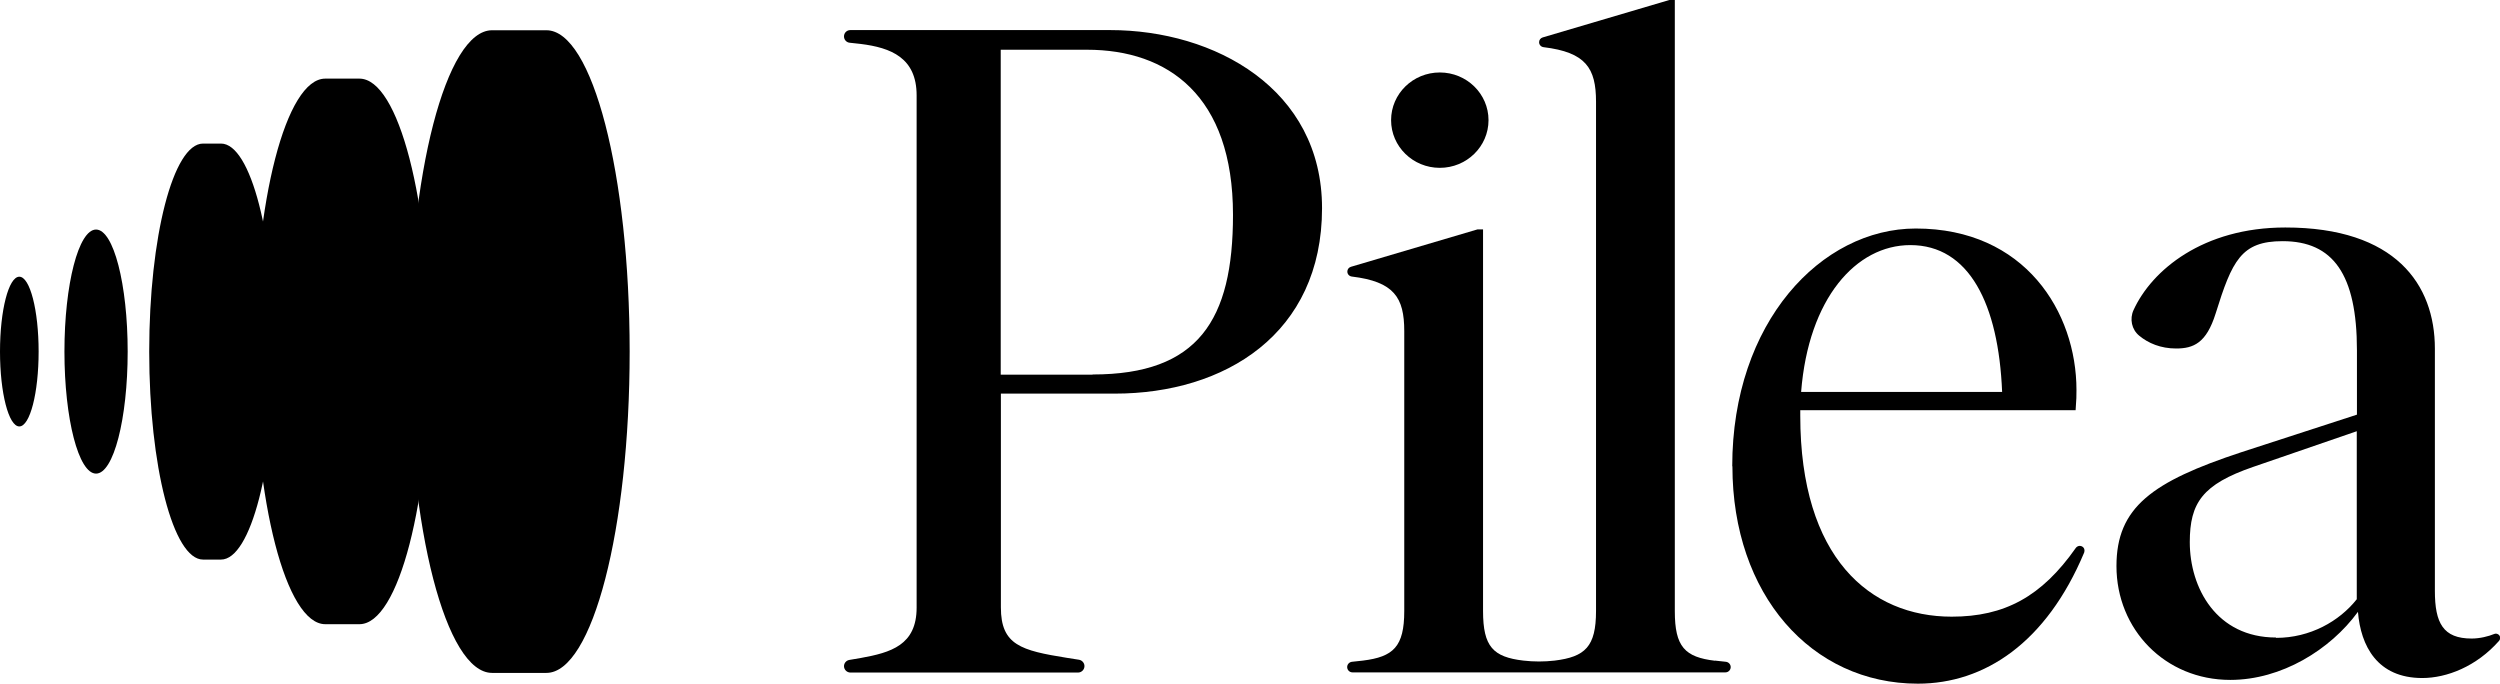
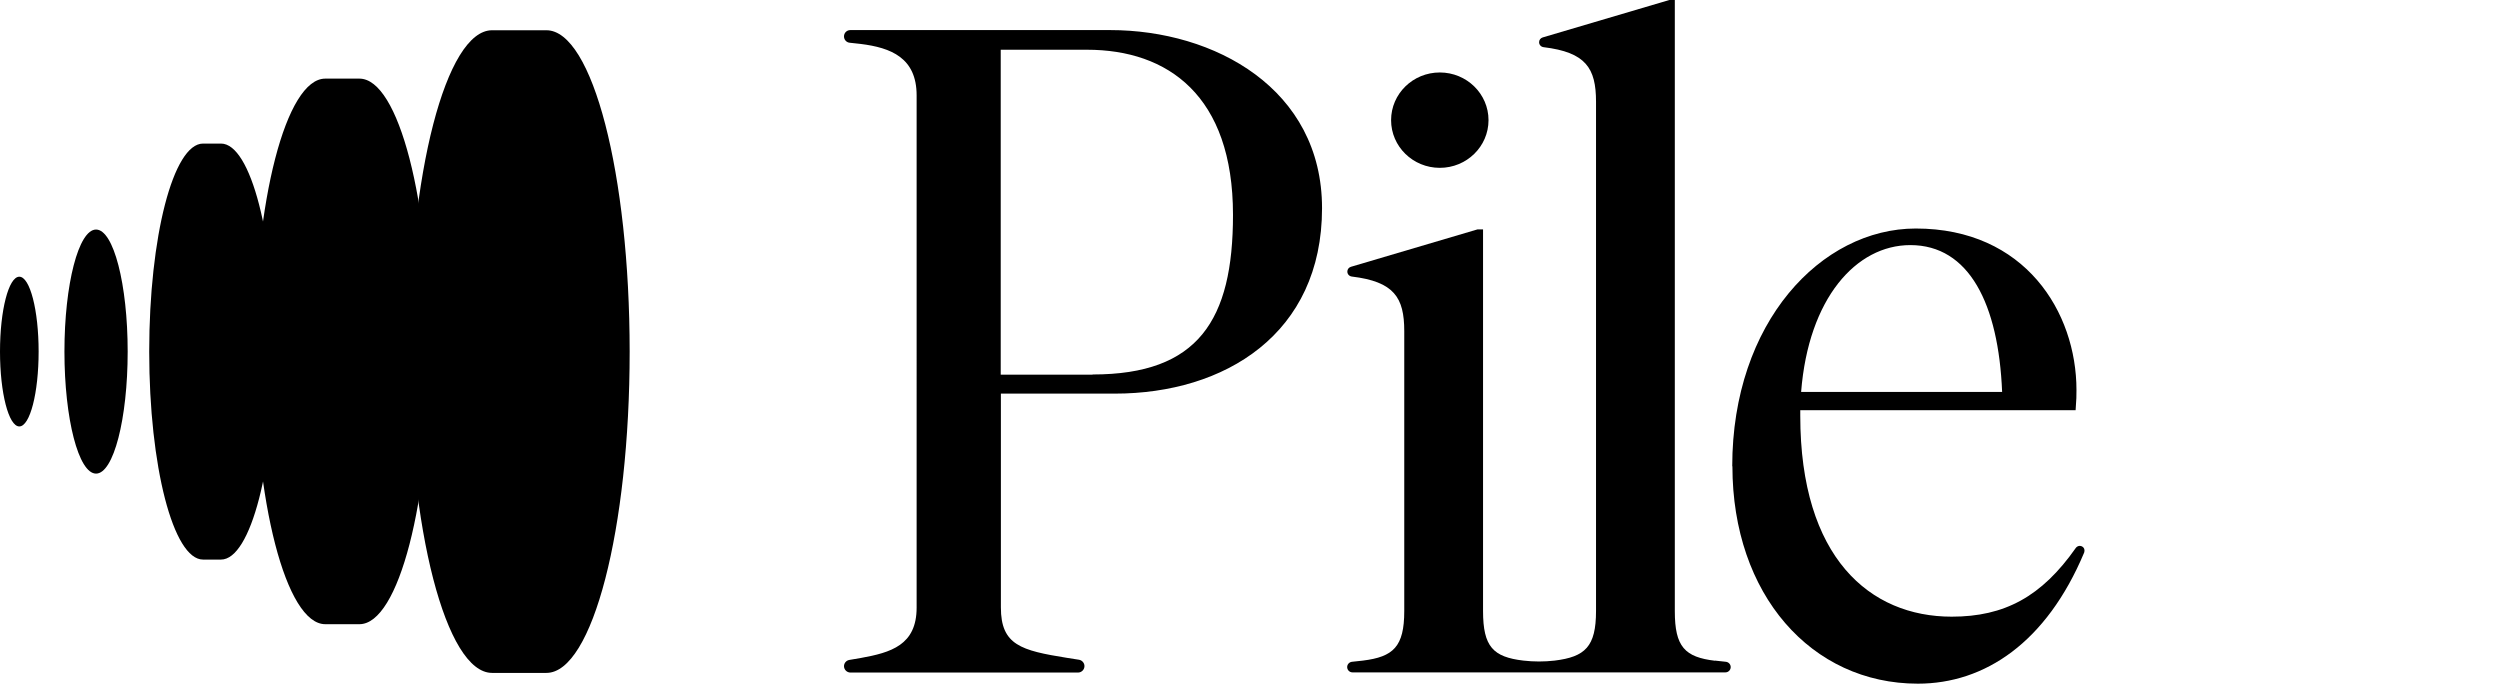
<svg xmlns="http://www.w3.org/2000/svg" id="Layer_2" viewBox="0 0 146.27 40">
  <defs>
    <style>.cls-1{stroke-width:0px;}</style>
  </defs>
  <g id="Layer_1-2">
    <ellipse class="cls-1" cx="1.13" cy="20.57" rx="1.13" ry="4.38" />
    <path class="cls-1" d="M12.93,8.4h-1.05c-1.74,0-3.15,5.45-3.15,12.17s1.41,12.17,3.15,12.17h1.05c1.74,0,3.15-5.45,3.15-12.17s-1.41-12.17-3.15-12.17Z" />
    <path class="cls-1" d="M21.03,4.6h-2c-2.29,0-4.14,7.15-4.14,15.96s1.85,15.96,4.14,15.96h2c2.29,0,4.14-7.15,4.14-15.96s-1.85-15.96-4.14-15.96Z" />
    <path class="cls-1" d="M31.97,1.77h-3.18c-2.69,0-4.87,8.42-4.87,18.8s2.18,18.8,4.87,18.8h3.18c2.69,0,4.87-8.42,4.87-18.8S34.66,1.77,31.97,1.77Z" />
    <ellipse class="cls-1" cx="5.62" cy="20.57" rx="1.85" ry="7.14" />
    <path class="cls-1" d="M49.38,38.98c0-.18.13-.34.32-.37l.65-.11c1.77-.32,3.28-.75,3.28-2.95V5.58c0-2.2-1.5-2.79-3.28-3.01l-.64-.07c-.19-.02-.33-.18-.33-.37h0c0-.2.16-.37.37-.37h15.2c6.12,0,12.4,3.44,12.4,10.42,0,7.36-5.69,10.85-12.13,10.85h-6.66v12.51c0,2.2,1.18,2.52,3.87,2.95l.7.11c.18.03.32.19.32.37h0c0,.21-.17.38-.38.38h-13.31c-.21,0-.38-.17-.38-.38h0ZM63.93,21.91c6.17,0,8.21-3.17,8.21-9.34,0-6.98-3.81-9.66-8.54-9.66h-5.05v19.01h5.37Z" />
    <ellipse class="cls-1" cx="84.24" cy="7.03" rx="2.85" ry="2.79" />
    <path class="cls-1" d="M100.35,38.66c-1.77-.21-2.36-.81-2.36-2.9V0h-.32l-7.41,2.19c-.13.04-.21.15-.21.28h0c0,.15.11.27.26.29,2.47.3,3.07,1.22,3.07,3.19v29.8c0,2.09-.64,2.68-2.42,2.9h0c-.61.07-1.22.07-1.83,0h0c-1.77-.21-2.36-.81-2.36-2.9V13.42h-.32l-7.41,2.19c-.13.04-.21.15-.21.28h0c0,.15.11.27.26.29,2.47.3,3.07,1.22,3.07,3.19v16.38c0,2.09-.64,2.68-2.42,2.9l-.64.07c-.16.02-.28.15-.28.31h0c0,.17.14.31.31.31h10.91s0,0,0,0h10.91c.17,0,.31-.14.31-.31h0c0-.16-.12-.29-.28-.31l-.64-.07Z" />
    <path class="cls-1" d="M101.35,27.28c0-8.43,5.21-13.91,10.74-13.91,6.39,0,9.4,4.89,9.4,9.45,0,.32,0,.54-.05,1.18h-16.11v.32c0,8.32,4.08,11.76,8.86,11.76,3.09,0,5.26-1.17,7.26-4.02.09-.12.25-.16.38-.08h0c.12.07.16.22.11.35-2.21,5.27-5.82,7.67-9.73,7.67-6.23,0-10.85-5.21-10.85-12.72ZM117.14,22.93c-.21-5.15-1.93-8.59-5.37-8.59-3.17,0-5.96,3.11-6.39,8.59h11.76Z" />
-     <path class="cls-1" d="M137.95,35.81c-1.61,2.2-4.46,3.97-7.46,3.97-3.81,0-6.66-2.95-6.66-6.66,0-3.44,2.09-4.94,7.3-6.66l6.77-2.2v-3.76c0-4.46-1.4-6.39-4.35-6.39-2.42,0-2.95,1.13-3.92,4.24-.54,1.72-1.29,2.04-2.31,2.04-.9,0-1.63-.31-2.16-.75-.44-.36-.57-.98-.33-1.5,1.07-2.34,4.07-4.83,8.88-4.83,6.44,0,8.75,3.33,8.75,7.09v14.17c0,1.88.48,2.79,2.15,2.79.49,0,.99-.13,1.33-.27.16-.06.34.06.34.23h0c0,.06-.02.12-.06.17-1.33,1.51-3.07,2.18-4.5,2.18-2.63,0-3.6-1.88-3.76-3.87ZM133.17,37.32c1.99,0,3.7-.97,4.72-2.26v-9.83l-6.07,2.09c-2.95,1.02-3.7,2.09-3.7,4.4,0,2.68,1.56,5.58,5.05,5.58Z" />
  </g>
</svg>